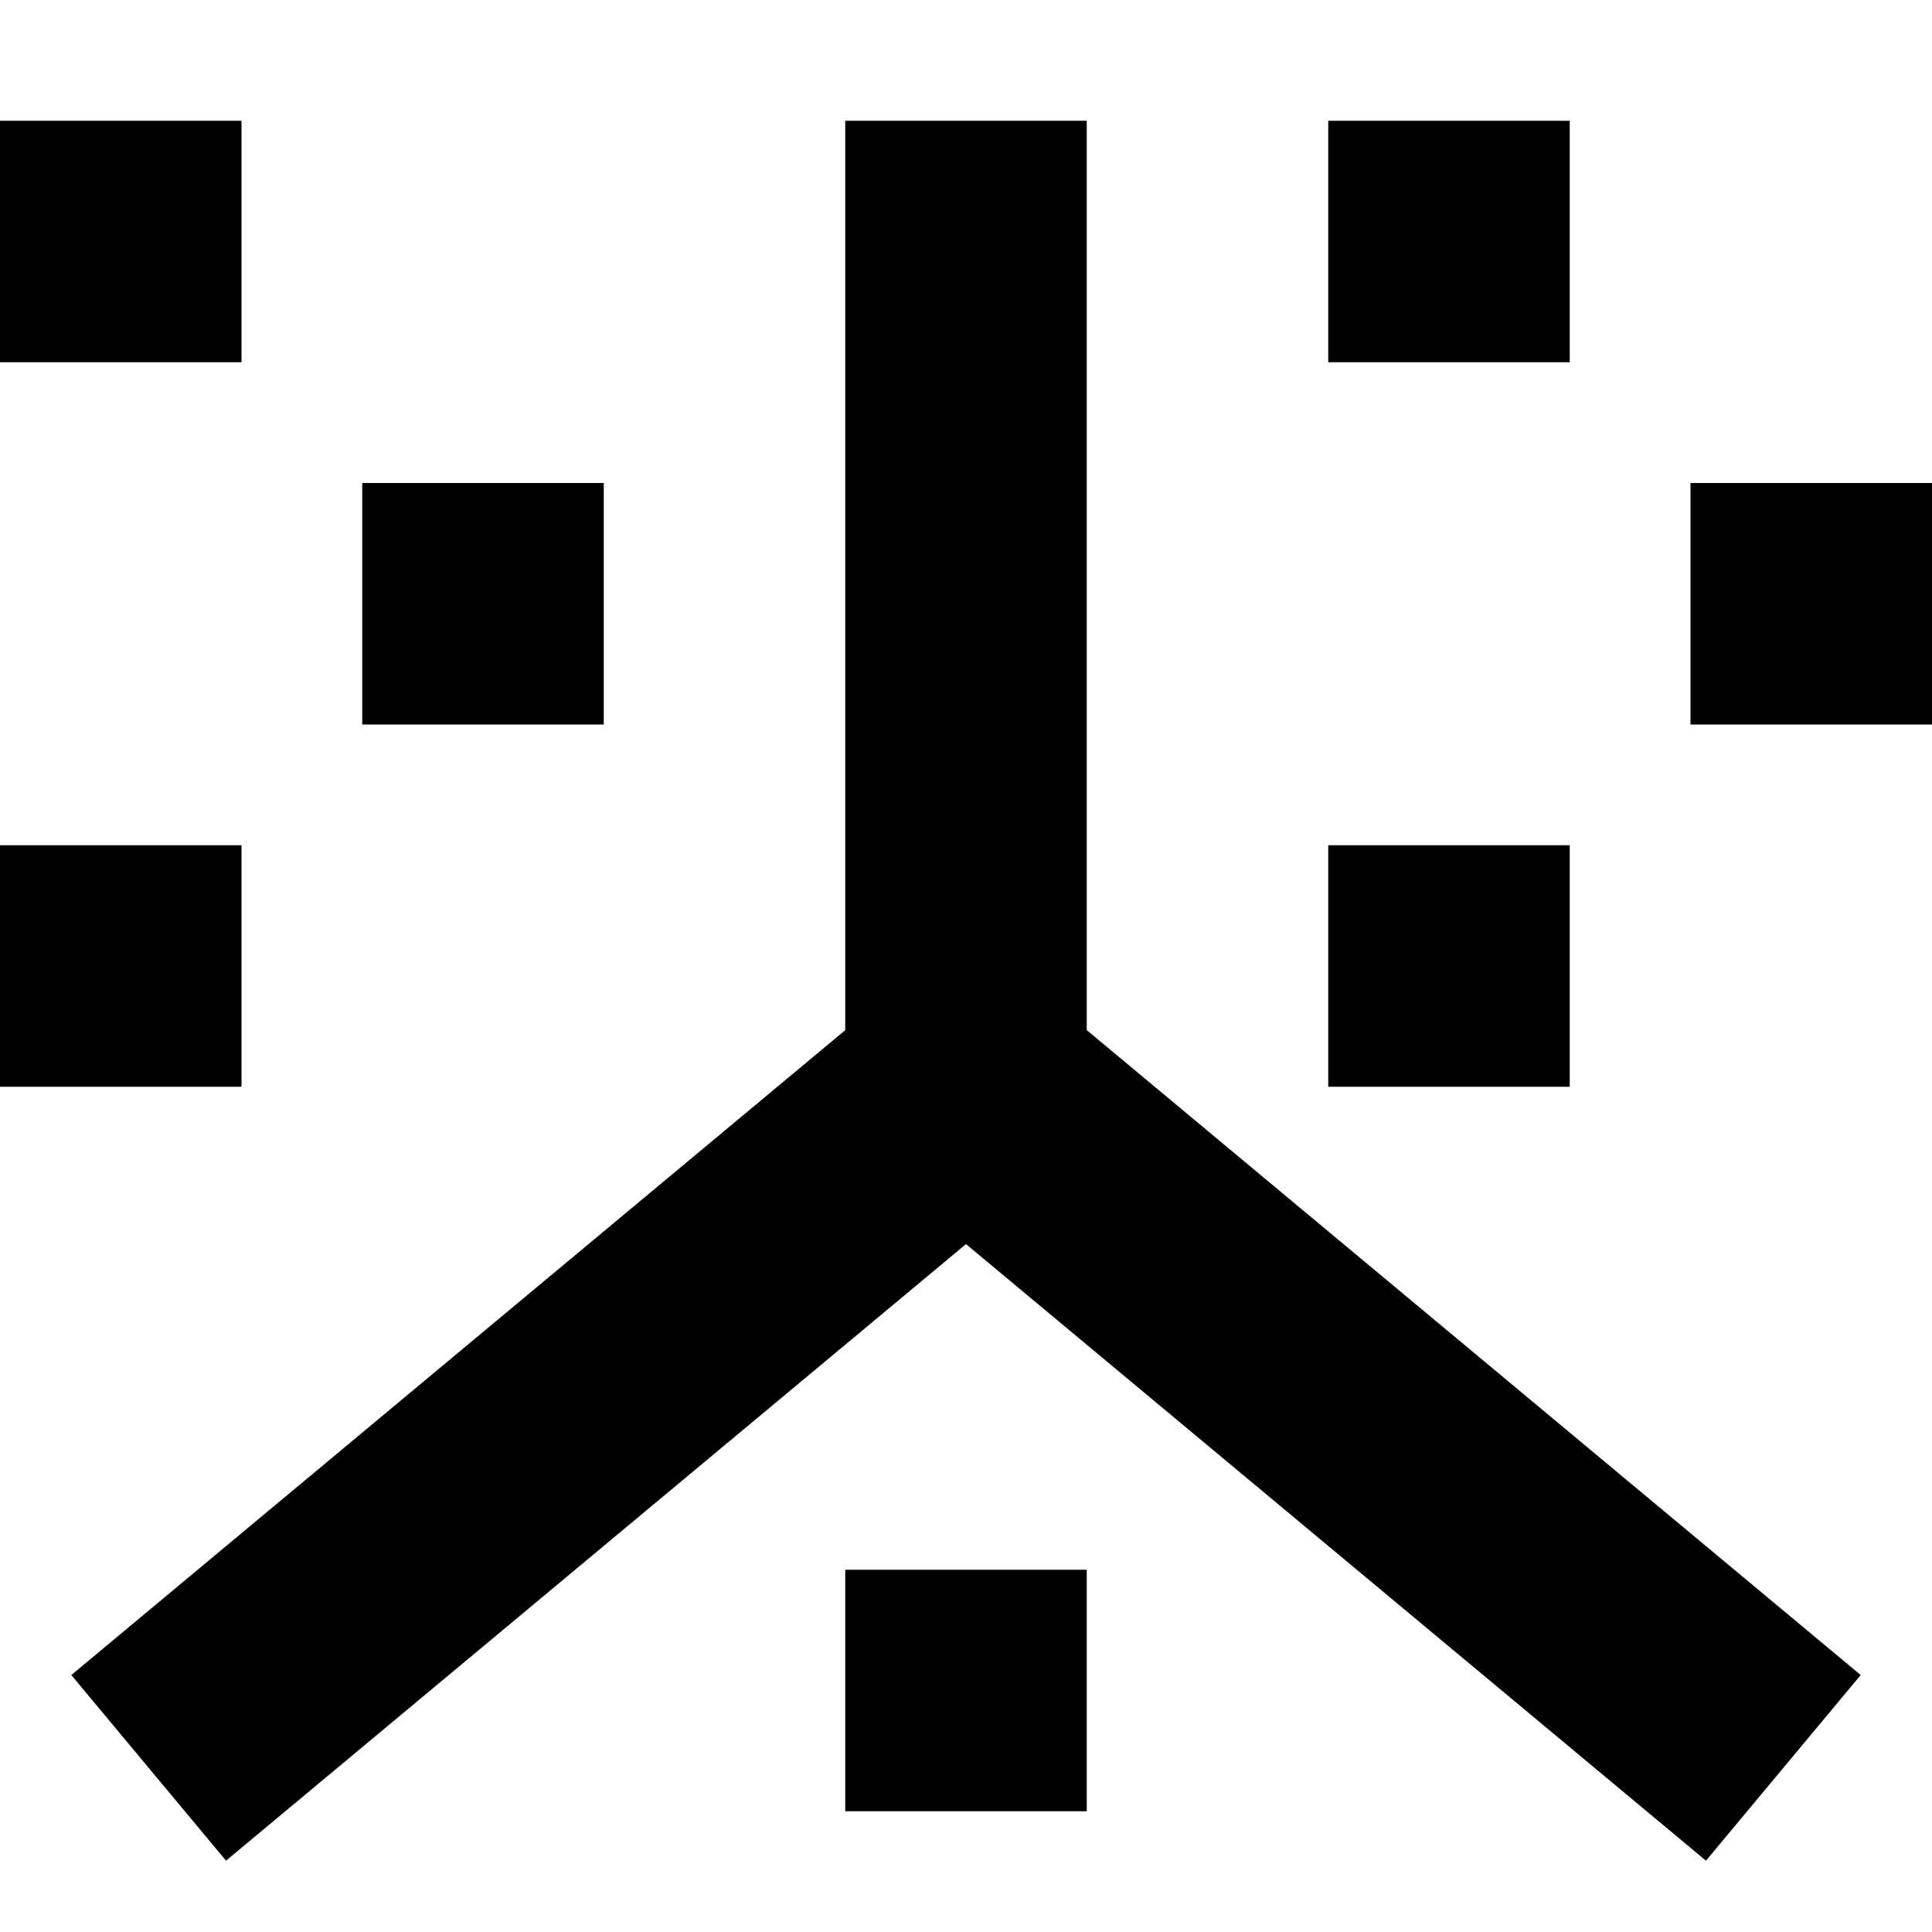
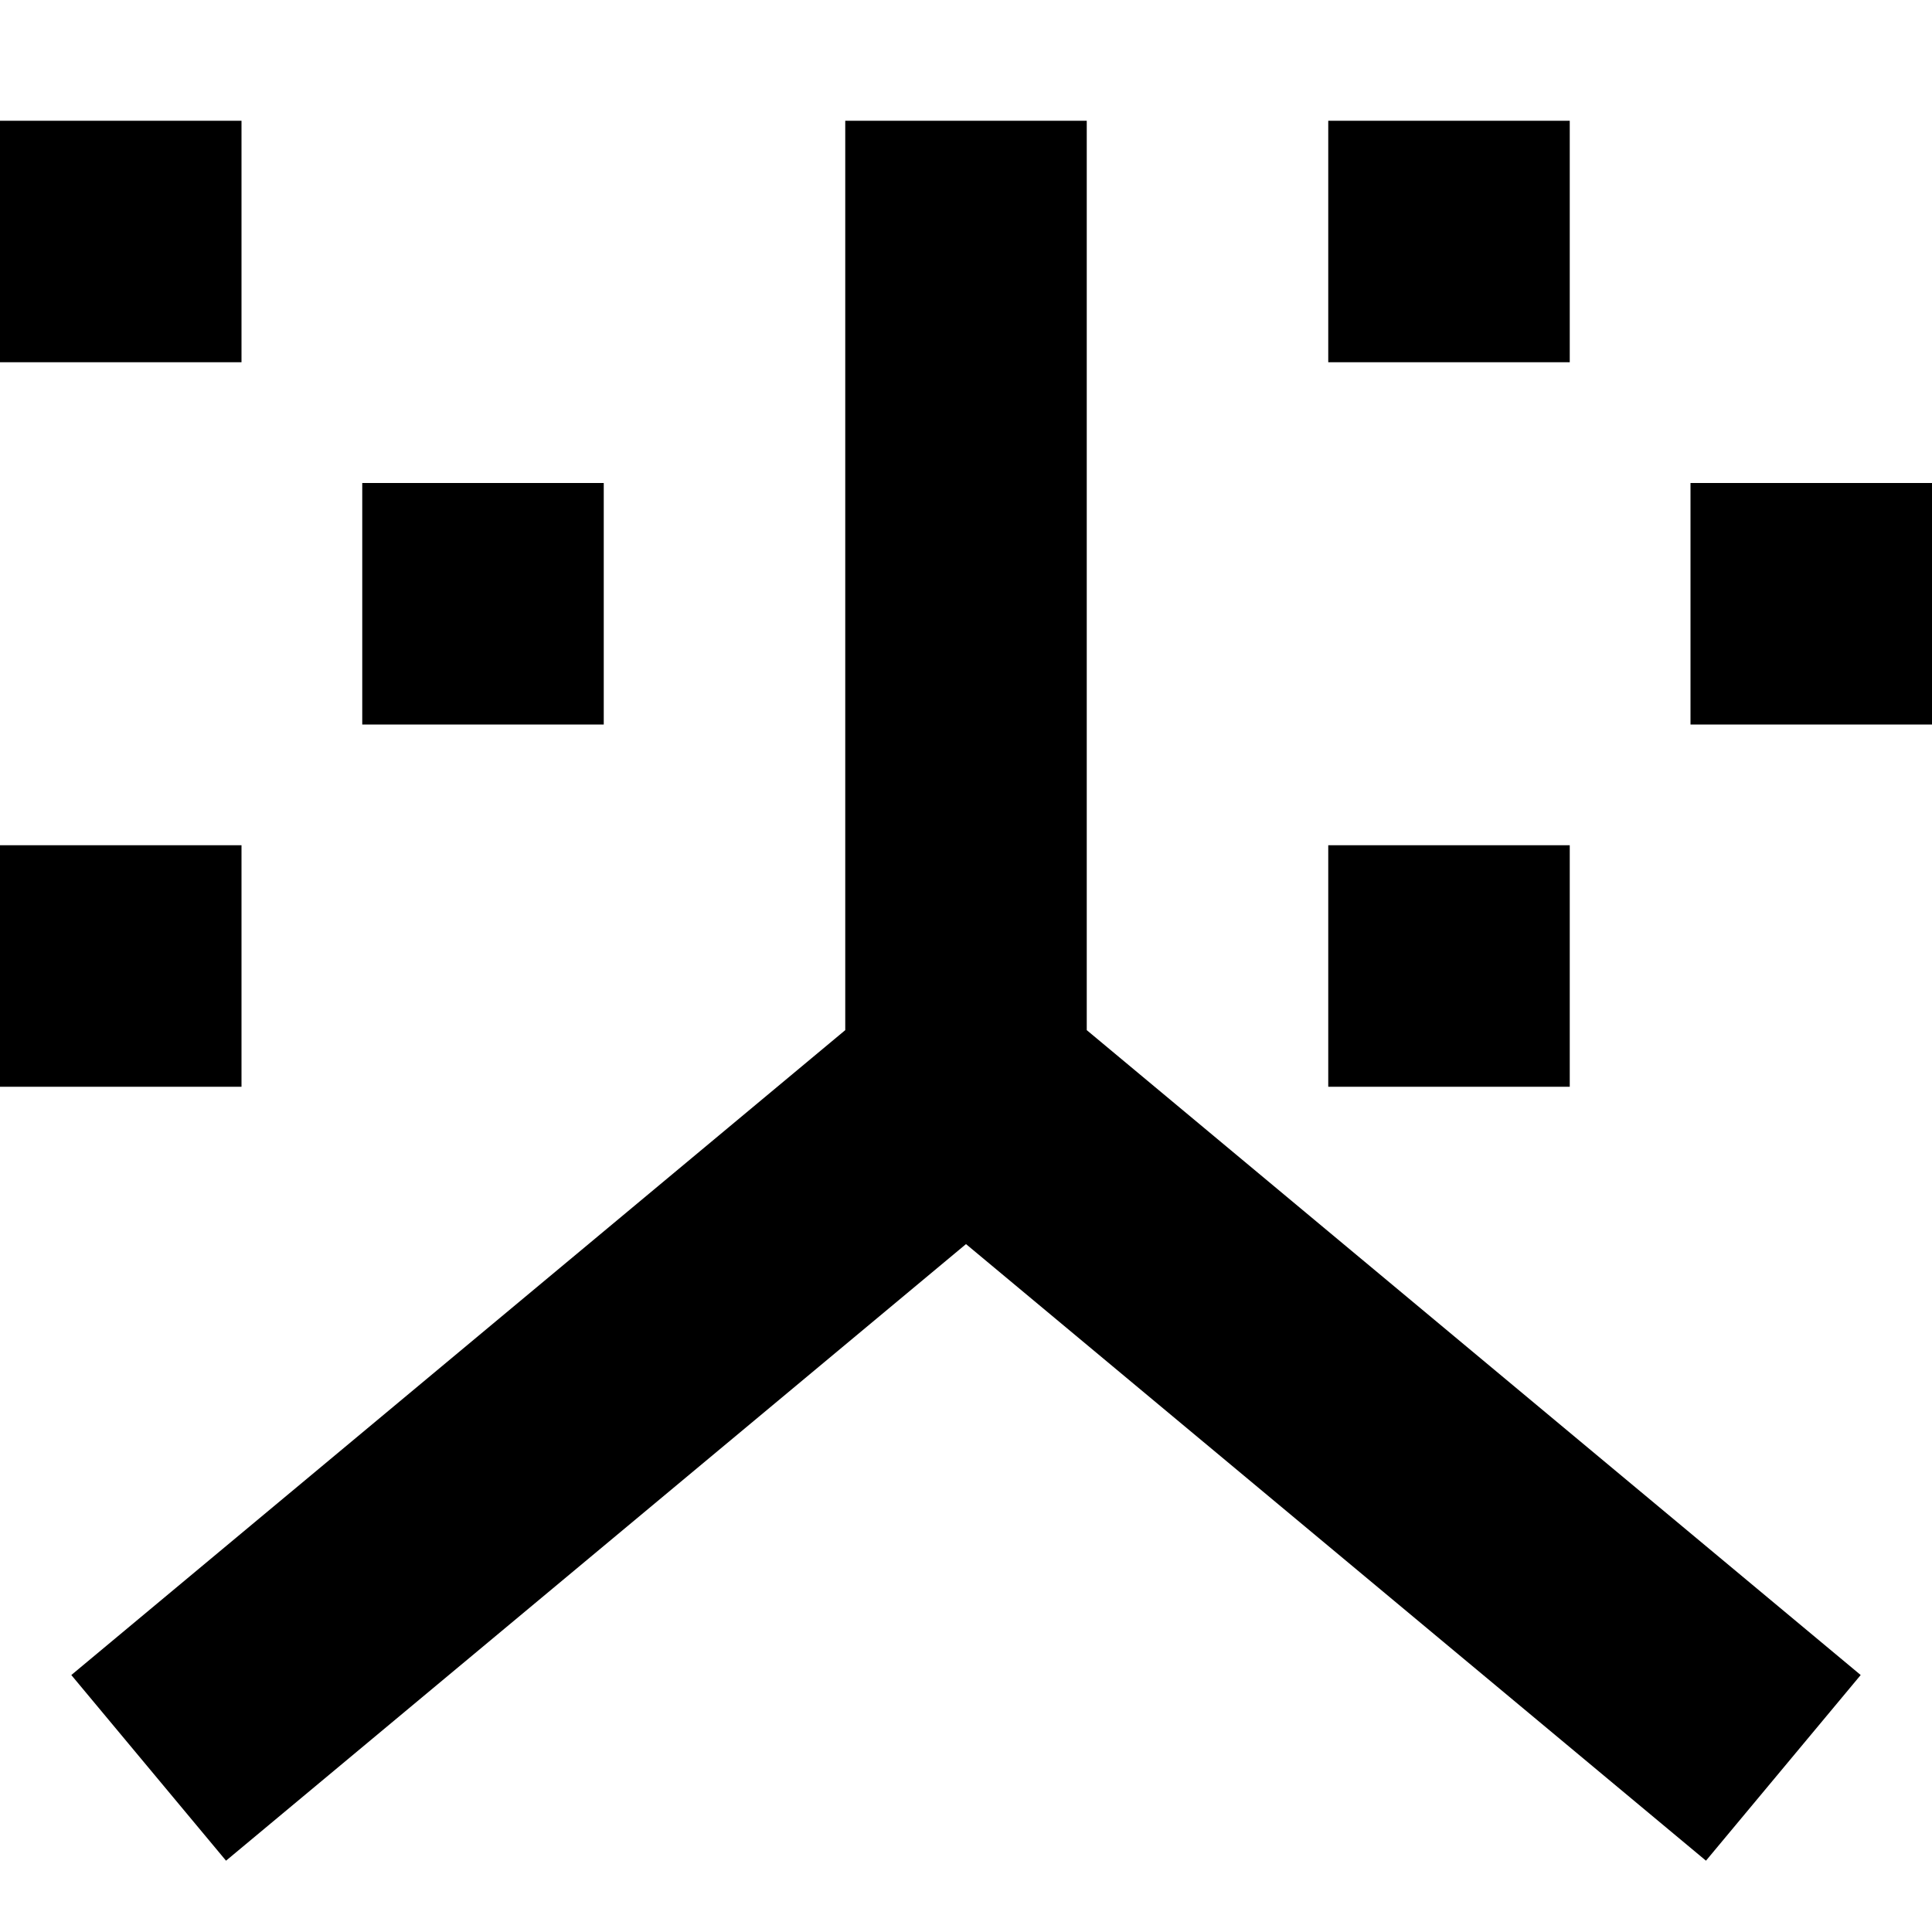
<svg xmlns="http://www.w3.org/2000/svg" viewBox="0 0 512 512">
-   <path fill="currentColor" d="M64 32l-64 0 0 64 64 0 0-64zM288 64l0-32-64 0 0 241-180.5 150.4-24.6 20.5 41 49.2 24.6-20.5 171.5-142.9 171.5 142.9 24.6 20.5 41-49.2-24.6-20.5-180.5-150.4 0-209zM0 224l0 64 64 0 0-64-64 0zm160-96l-64 0 0 64 64 0 0-64zM352 32l0 64 64 0 0-64-64 0zm160 96l-64 0 0 64 64 0 0-64zM352 224l0 64 64 0 0-64-64 0zM288 416l-64 0 0 64 64 0 0-64z" />
+   <path fill="currentColor" d="M64 32l-64 0 0 64 64 0 0-64zM288 64l0-32-64 0 0 241-180.5 150.4-24.6 20.5 41 49.2 24.6-20.5 171.5-142.9 171.5 142.9 24.6 20.5 41-49.2-24.6-20.5-180.5-150.4 0-209zM0 224l0 64 64 0 0-64-64 0zm160-96l-64 0 0 64 64 0 0-64zM352 32l0 64 64 0 0-64-64 0zm160 96l-64 0 0 64 64 0 0-64zM352 224l0 64 64 0 0-64-64 0zM288 416z" />
</svg>